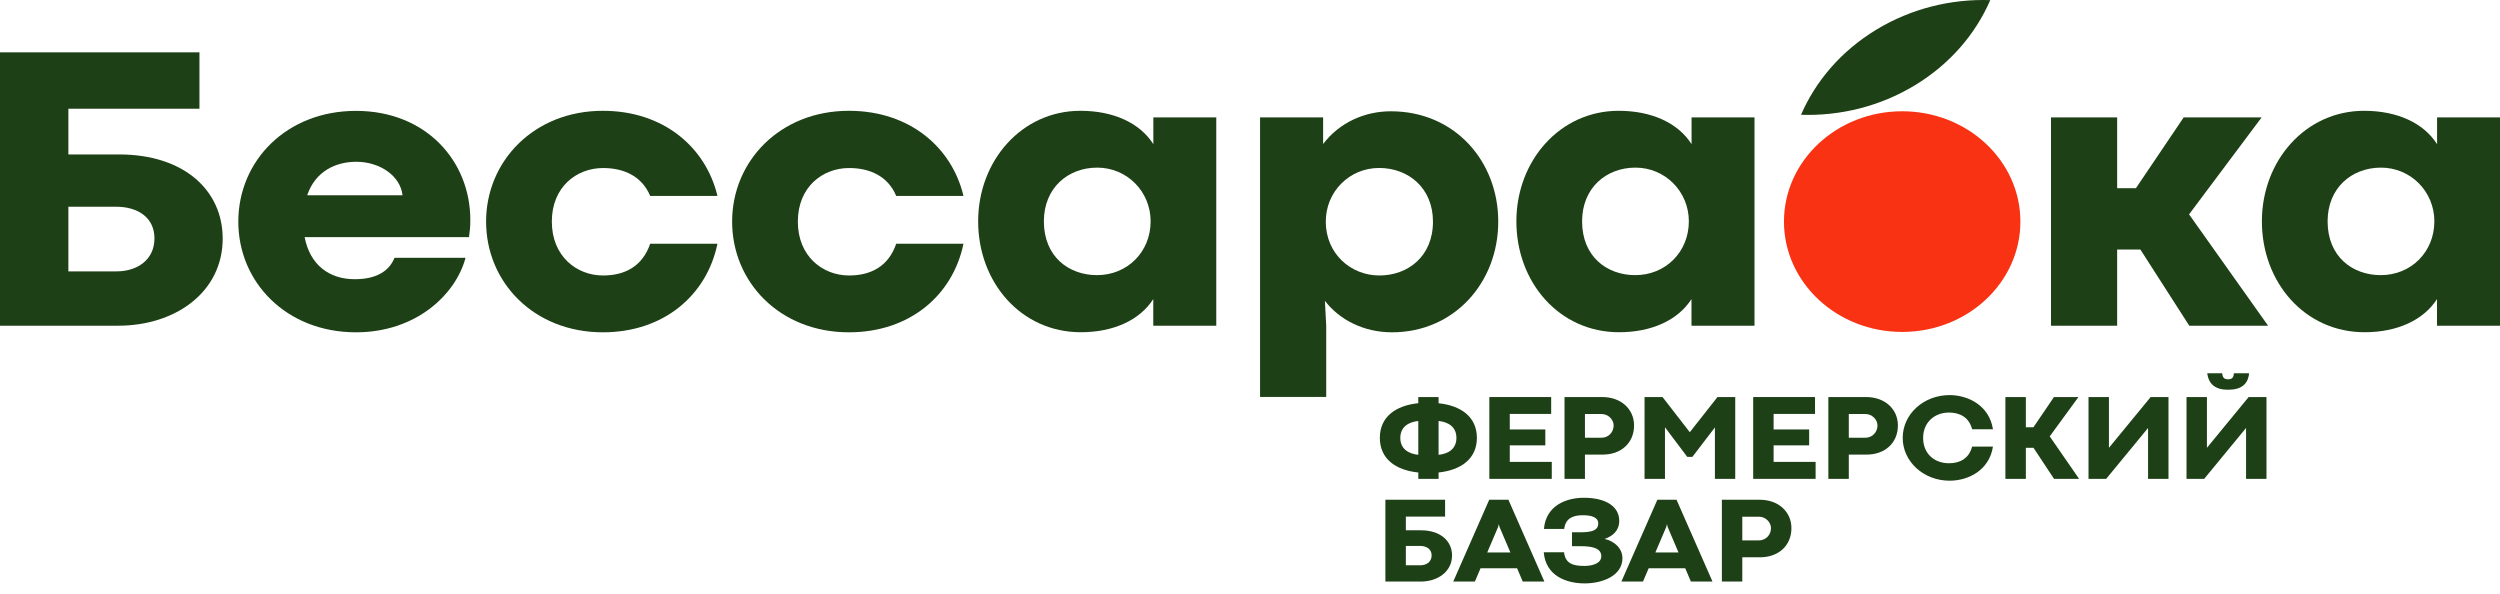
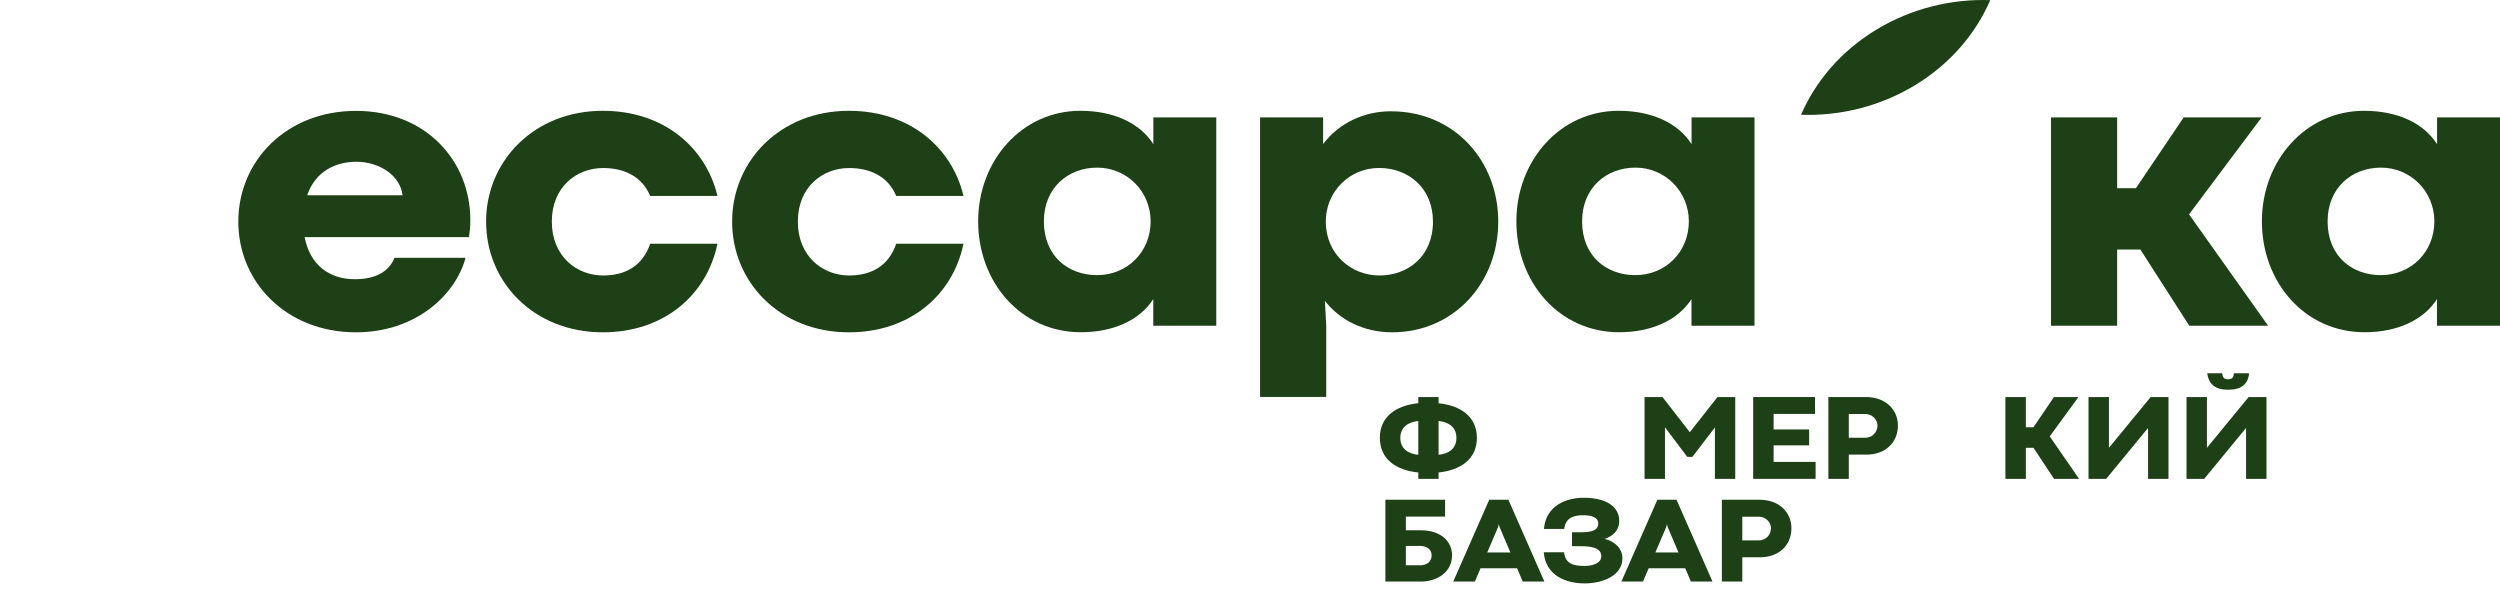
<svg xmlns="http://www.w3.org/2000/svg" width="160" height="38" viewBox="0 0 160 38" fill="none">
-   <path d="M7.552 20.846C11.236 20.846 14.252 18.69 14.252 15.268C14.252 12.19 11.786 9.884 7.617 9.884H4.376V6.96H12.765V3.35H0V20.846H7.552ZM4.376 13.231H7.453C8.737 13.231 9.885 13.863 9.885 15.255C9.885 16.634 8.78 17.368 7.453 17.368H4.376V13.231Z" fill="#1D4016" />
  <path d="M30.101 14.083C30.101 10.288 27.249 7.096 22.784 7.096C18.324 7.096 15.252 10.302 15.252 14.184C15.252 18.075 18.338 21.268 22.784 21.268C26.614 21.268 29.164 18.865 29.795 16.498H25.25C24.935 17.276 24.191 17.869 22.704 17.869C21.067 17.869 19.839 16.955 19.496 15.176H30.016C30.073 14.764 30.101 14.509 30.101 14.083ZM19.66 12.497C20.183 10.956 21.49 10.354 22.799 10.354C24.328 10.354 25.622 11.263 25.763 12.497H19.66Z" fill="#1D4016" />
  <path d="M38.582 21.268C42.496 21.268 45.24 18.879 45.917 15.598H41.612C41.104 17.091 39.933 17.631 38.596 17.631C36.912 17.631 35.317 16.41 35.317 14.18C35.317 11.962 36.902 10.754 38.596 10.754C39.933 10.754 41.09 11.281 41.612 12.541H45.917C45.183 9.454 42.496 7.091 38.582 7.091C34.173 7.091 31.11 10.315 31.11 14.18C31.11 18.07 34.173 21.268 38.582 21.268Z" fill="#1D4016" />
  <path d="M54.328 21.268C58.242 21.268 60.985 18.879 61.663 15.598H57.358C56.85 17.091 55.678 17.631 54.342 17.631C52.657 17.631 51.062 16.41 51.062 14.18C51.062 11.962 52.648 10.754 54.342 10.754C55.678 10.754 56.835 11.281 57.358 12.541H61.663C60.929 9.454 58.242 7.091 54.328 7.091C49.919 7.091 46.856 10.315 46.856 14.18C46.856 18.07 49.919 21.268 54.328 21.268Z" fill="#1D4016" />
  <path d="M69.175 21.263C71.259 21.263 72.944 20.49 73.809 19.142V20.846H77.842V7.513H73.814V9.226C72.948 7.864 71.254 7.091 69.147 7.091C65.387 7.091 62.602 10.289 62.602 14.166C62.602 18.07 65.345 21.263 69.175 21.263ZM70.21 17.609C68.403 17.609 66.808 16.428 66.808 14.166C66.808 12.023 68.352 10.728 70.224 10.728C72.125 10.728 73.64 12.256 73.64 14.166C73.64 16.121 72.153 17.609 70.21 17.609Z" fill="#1D4016" />
  <path d="M84.878 25.404V20.855L84.794 19.252C85.692 20.433 87.24 21.268 89.085 21.268C93.07 21.268 95.888 18.084 95.888 14.184C95.888 10.324 93.112 7.122 89.014 7.122C87.358 7.122 85.73 7.829 84.68 9.217V7.513H80.644V25.404H84.878ZM88.28 17.631C86.45 17.631 84.85 16.235 84.85 14.184C84.85 12.26 86.365 10.75 88.261 10.75C90.153 10.75 91.71 12.045 91.71 14.184C91.71 16.424 90.091 17.631 88.28 17.631Z" fill="#1D4016" />
  <path d="M103.621 21.263C105.705 21.263 107.39 20.49 108.255 19.142V20.846H112.288V7.513H108.26V9.226C107.394 7.864 105.701 7.091 103.593 7.091C99.834 7.091 97.048 10.289 97.048 14.166C97.048 18.07 99.791 21.263 103.621 21.263ZM104.656 17.609C102.849 17.609 101.254 16.428 101.254 14.166C101.254 12.023 102.798 10.728 104.671 10.728C106.571 10.728 108.086 12.256 108.086 14.166C108.086 16.121 106.599 17.609 104.656 17.609Z" fill="#1D4016" />
  <path d="M135.498 20.846V15.971H136.985L140.114 20.846H145.158L140.1 13.719L144.744 7.513H139.756L136.698 12.045H135.498V7.513H131.264V20.846H135.498Z" fill="#1D4016" />
  <path d="M151.333 21.263C153.418 21.263 155.102 20.49 155.968 19.142V20.846H160V7.513H155.973V9.226C155.107 7.864 153.413 7.091 151.305 7.091C147.546 7.091 144.761 10.289 144.761 14.166C144.761 18.07 147.504 21.263 151.333 21.263ZM152.369 17.609C150.562 17.609 148.967 16.428 148.967 14.166C148.967 12.023 150.51 10.728 152.383 10.728C154.283 10.728 155.799 12.256 155.799 14.166C155.799 16.121 154.312 17.609 152.369 17.609Z" fill="#1D4016" />
  <path d="M92.069 30.648V30.239C93.504 30.089 94.521 29.361 94.521 28.021C94.521 26.682 93.504 25.958 92.069 25.808V25.411H90.771V25.804C89.322 25.954 88.31 26.678 88.31 28.021C88.31 29.365 89.318 30.093 90.771 30.239V30.648H92.069ZM90.771 29.108C90.163 29.046 89.62 28.742 89.62 28.026C89.62 27.309 90.163 27.005 90.771 26.944V29.108ZM92.069 26.944C92.676 27.005 93.211 27.309 93.211 28.026C93.211 28.742 92.676 29.046 92.069 29.108V26.944Z" fill="#1D4016" />
-   <path d="M99.313 30.647V29.561H96.625V28.503H98.9V27.485H96.625V26.491H99.275V25.411H95.318V30.647H99.313Z" fill="#1D4016" />
-   <path d="M101.437 30.648V29.094H102.576C103.744 29.094 104.58 28.355 104.58 27.227C104.58 26.174 103.735 25.412 102.559 25.412H100.129V30.648H101.437ZM101.437 26.498H102.506C102.935 26.498 103.273 26.861 103.273 27.227C103.273 27.671 102.931 28.014 102.506 28.014H101.437V26.498Z" fill="#1D4016" />
  <path d="M106.558 30.648V27.345L107.983 29.239H108.313L109.754 27.355V30.648H111.055V25.411H109.918L108.148 27.66V27.664L106.402 25.411H105.251V30.648H106.558Z" fill="#1D4016" />
  <path d="M116.199 30.647V29.561H113.511V28.503H115.786V27.485H113.511V26.491H116.161V25.411H112.204V30.647H116.199Z" fill="#1D4016" />
  <path d="M118.323 30.648V29.094H119.462C120.629 29.094 121.466 28.355 121.466 27.227C121.466 26.174 120.621 25.412 119.445 25.412H117.015V30.648H118.323ZM118.323 26.498H119.391C119.821 26.498 120.159 26.861 120.159 27.227C120.159 27.671 119.817 28.014 119.391 28.014H118.323V26.498Z" fill="#1D4016" />
-   <path d="M124.773 30.765C125.965 30.765 127.31 30.107 127.549 28.584H126.213C126.018 29.348 125.428 29.648 124.735 29.648C123.828 29.648 123.08 29.064 123.08 28.027C123.08 27.017 123.828 26.403 124.735 26.403C125.432 26.403 126.018 26.707 126.217 27.471H127.549C127.31 25.944 125.952 25.286 124.773 25.286C123.11 25.286 121.773 26.503 121.773 28.024C121.773 29.54 123.11 30.765 124.773 30.765Z" fill="#1D4016" />
  <path d="M128.345 30.648H129.655V28.66H130.145L131.458 30.648H133.063L131.182 27.928L133.021 25.411H131.453L130.141 27.343H129.655V25.411H128.345V30.648Z" fill="#1D4016" />
  <path d="M138.783 25.411H137.641L134.972 28.66V25.411H133.665V30.648H134.794L137.472 27.395H137.476V30.648H138.783V25.411Z" fill="#1D4016" />
  <path d="M142.594 24.944C143.431 24.944 143.875 24.598 143.941 23.89H142.973C142.941 24.137 142.887 24.275 142.594 24.275C142.307 24.271 142.253 24.131 142.215 23.89H141.265C141.355 24.598 141.796 24.944 142.594 24.944ZM145.055 25.411H143.913L141.243 28.66V25.411H139.937V30.648H141.066L143.743 27.395H143.748V30.648H145.055V25.411Z" fill="#1D4016" />
  <path d="M90.925 37.22C92.028 37.22 92.931 36.574 92.931 35.55C92.931 34.629 92.193 33.939 90.945 33.939H89.975V33.063H92.486V31.982H88.665V37.22H90.925ZM89.975 34.94H90.896C91.28 34.94 91.624 35.13 91.624 35.546C91.624 35.959 91.293 36.179 90.896 36.179H89.975V34.94Z" fill="#1D4016" />
  <path d="M98.84 37.22L96.537 31.982H95.311L93.008 37.22H94.392L94.755 36.368H97.093L97.456 37.22H98.84ZM95.88 33.723L95.918 33.561H95.929L95.968 33.723L96.665 35.358H95.183L95.88 33.723Z" fill="#1D4016" />
  <path d="M101.407 36.219C100.738 36.219 100.182 36.108 100.099 35.344H98.799C98.927 36.866 100.255 37.337 101.42 37.337C102.583 37.337 103.835 36.836 103.835 35.724C103.835 35.074 103.299 34.629 102.697 34.491C103.197 34.318 103.631 33.974 103.631 33.335C103.631 32.404 102.76 31.857 101.362 31.857C100.272 31.857 98.944 32.328 98.811 33.85H100.111C100.198 33.085 100.8 32.975 101.32 32.975C101.903 32.975 102.29 33.135 102.29 33.492C102.29 33.9 101.972 34.046 101.275 34.065H100.607V34.956H101.176C102.055 34.956 102.483 35.148 102.483 35.601C102.483 36.035 101.959 36.219 101.407 36.219Z" fill="#1D4016" />
  <path d="M109.6 37.22L107.297 31.982H106.072L103.769 37.22H105.152L105.515 36.368H107.854L108.217 37.22H109.6ZM106.641 33.723L106.679 33.561H106.69L106.728 33.723L107.425 35.358H105.944L106.641 33.723Z" fill="#1D4016" />
  <path d="M111.507 37.22V35.666H112.646C113.814 35.666 114.651 34.927 114.651 33.799C114.651 32.746 113.806 31.984 112.629 31.984H110.2V37.22H111.507ZM111.507 33.069H112.576C113.006 33.069 113.344 33.432 113.344 33.799C113.344 34.242 113.001 34.585 112.576 34.585H111.507V33.069Z" fill="#1D4016" />
-   <path fill-rule="evenodd" clip-rule="evenodd" d="M121.739 7.121C125.918 7.121 129.305 10.282 129.305 14.182C129.305 18.082 125.918 21.244 121.739 21.244C117.561 21.244 114.174 18.082 114.174 14.182C114.174 10.282 117.561 7.121 121.739 7.121Z" fill="#F83213" />
  <path fill-rule="evenodd" clip-rule="evenodd" d="M122.557 5.455C124.81 4.09 126.44 2.167 127.376 0.007C124.881 -0.074 122.336 0.534 120.084 1.899C117.831 3.265 116.201 5.187 115.265 7.347C117.76 7.428 120.305 6.82 122.557 5.455Z" fill="#1D4016" />
</svg>